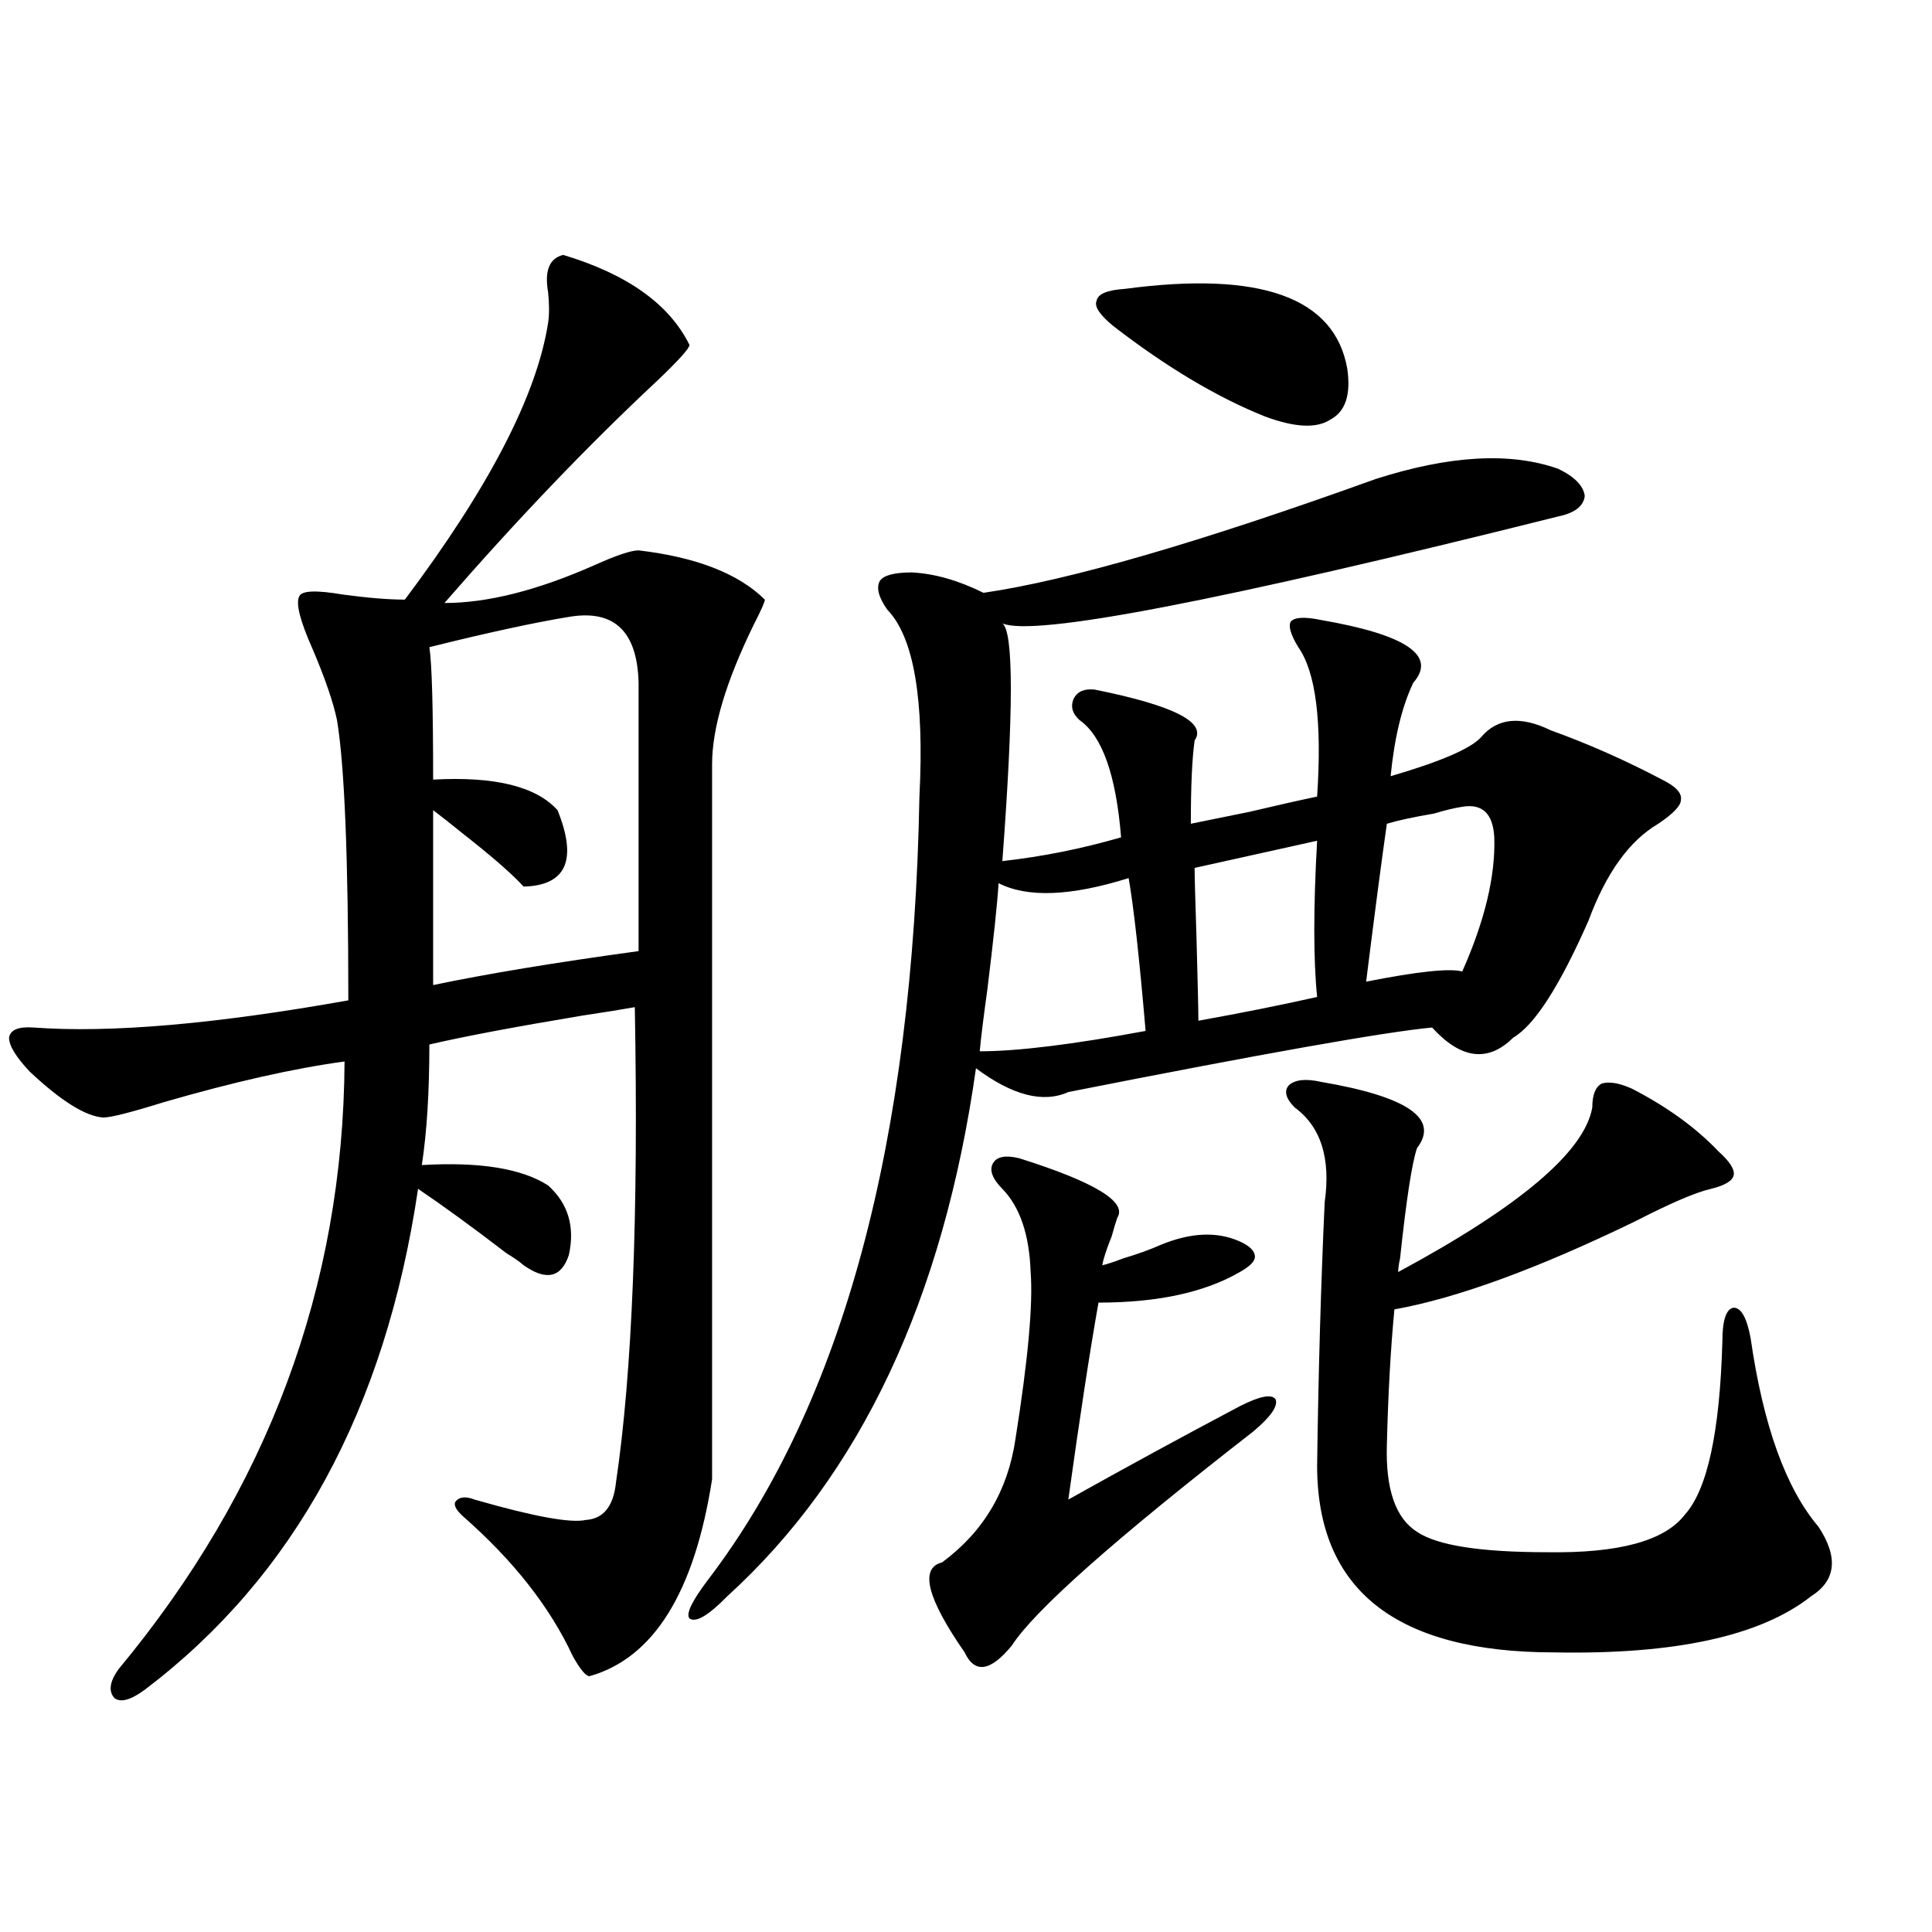
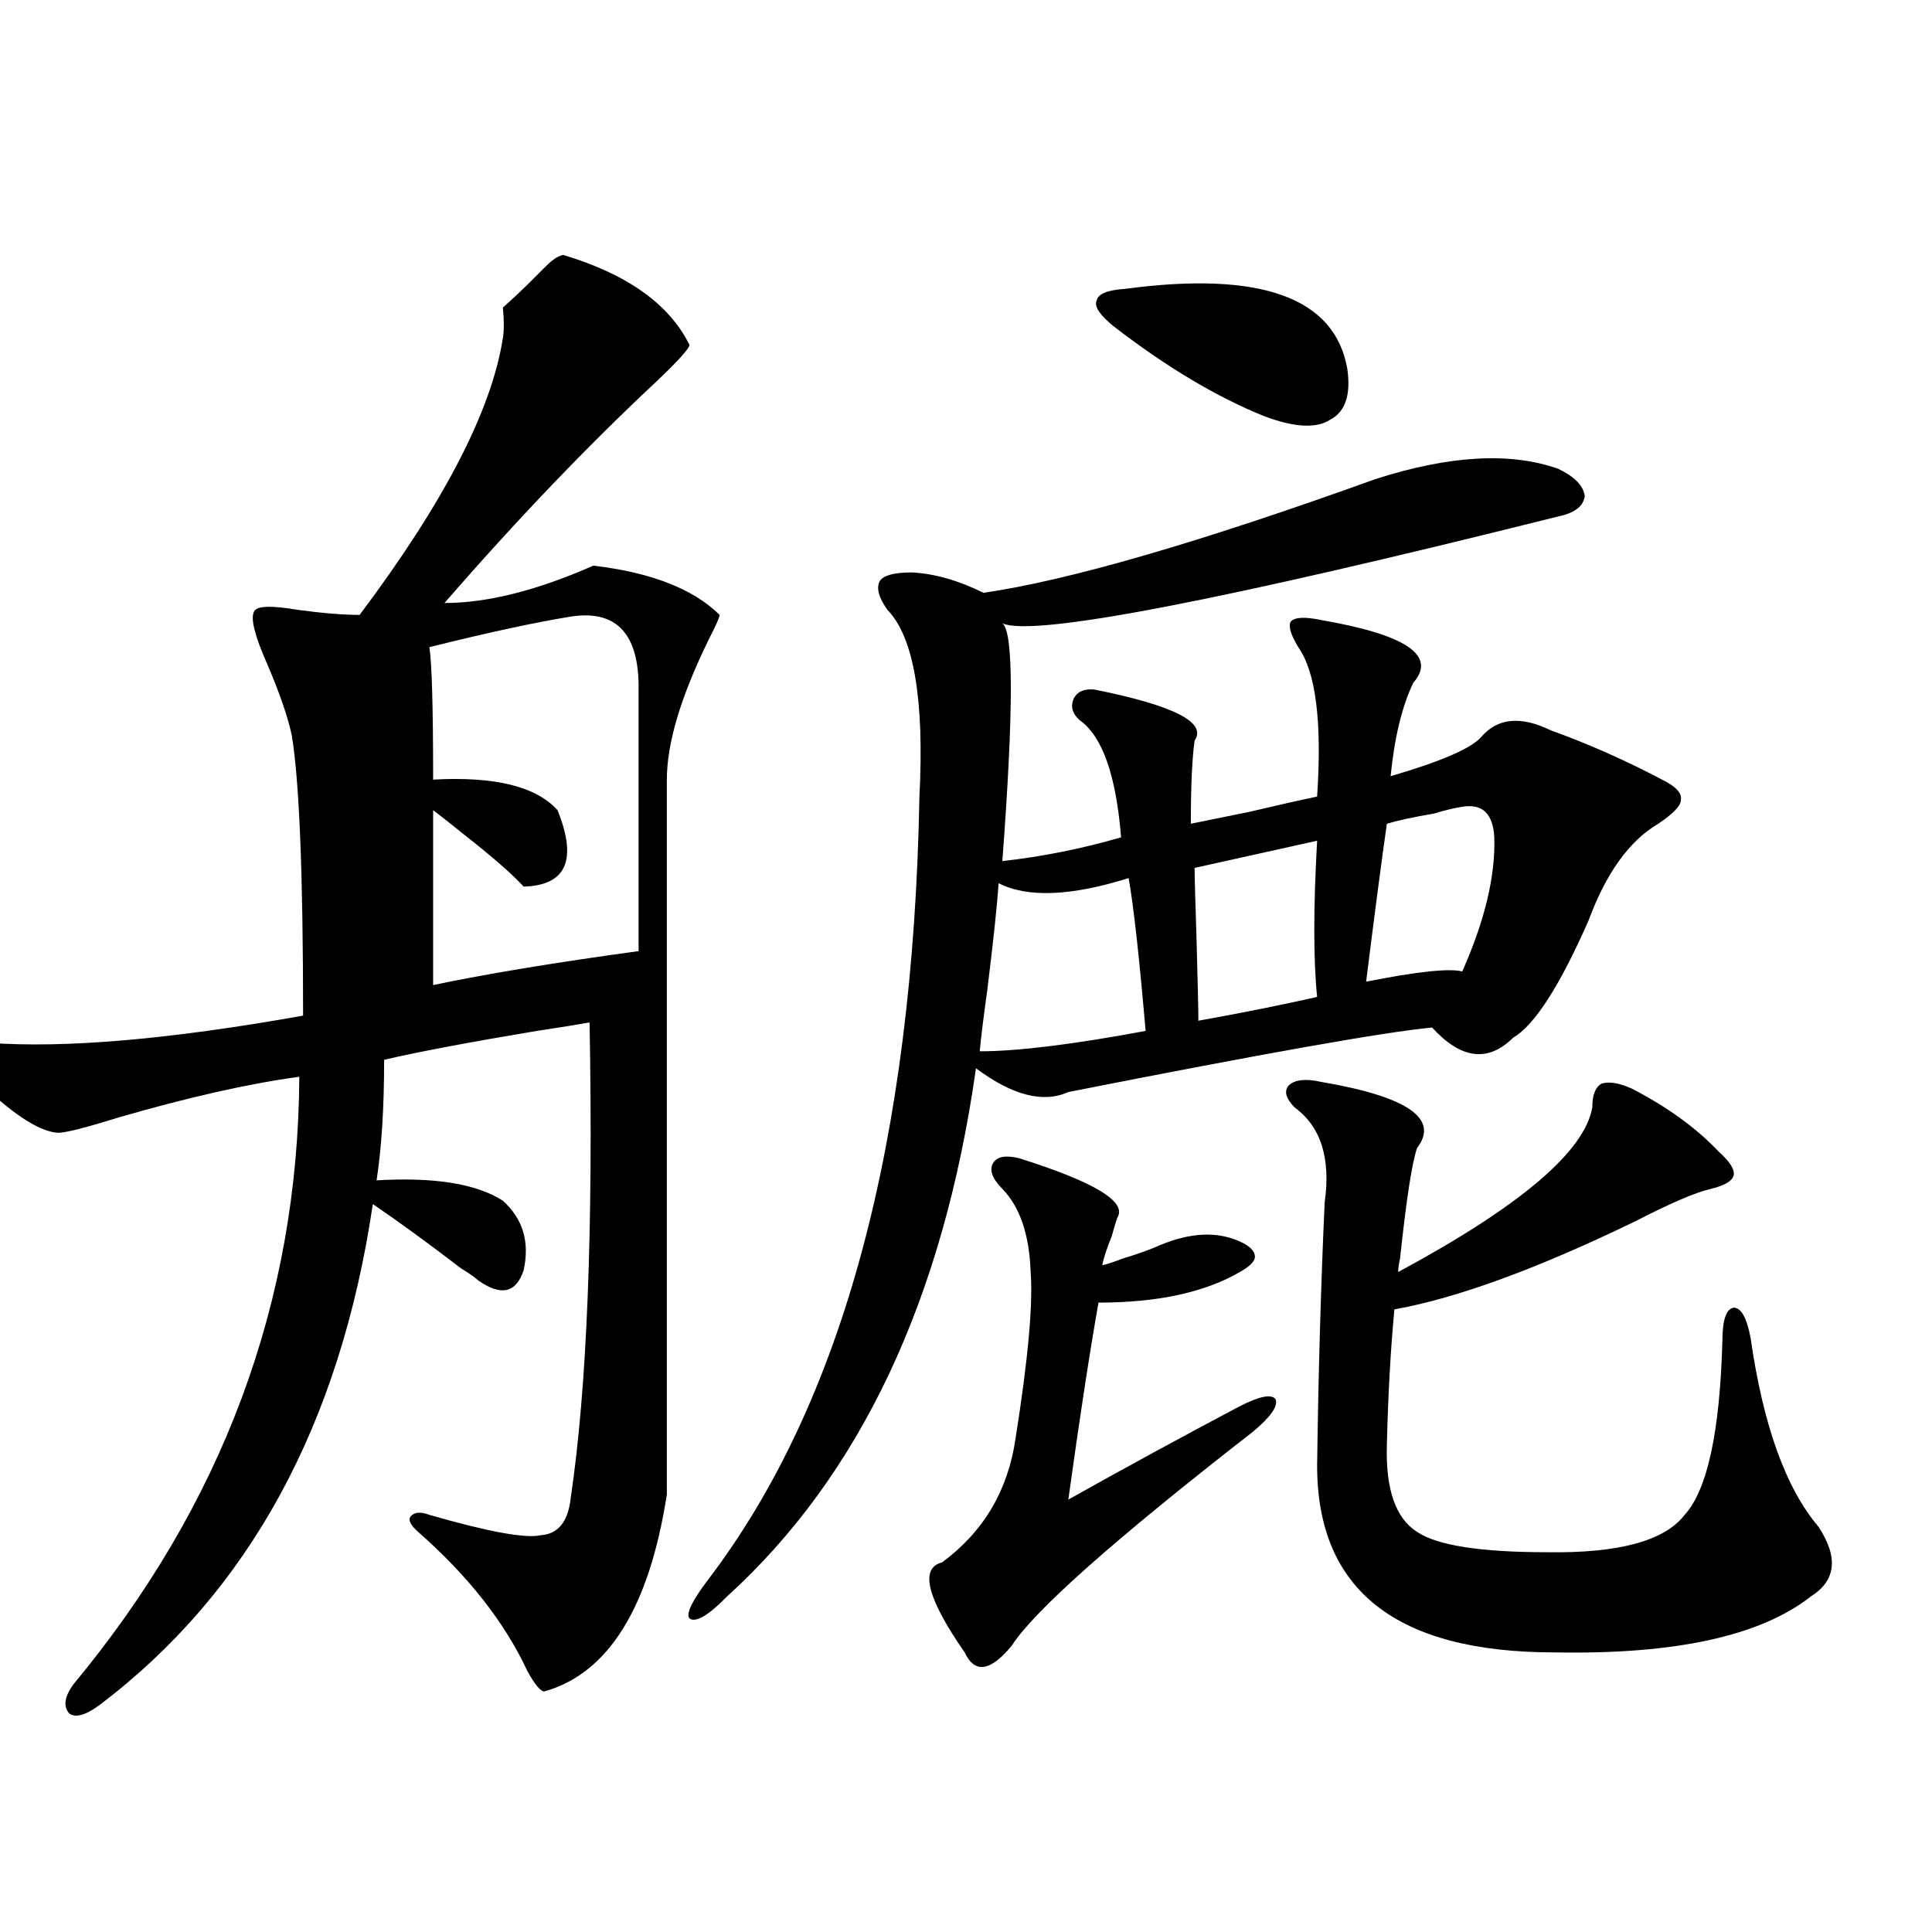
<svg xmlns="http://www.w3.org/2000/svg" version="1.1" id="图层_1" x="0px" y="0px" width="1000px" height="1000px" viewBox="0 0 1000 1000" enable-background="new 0 0 1000 1000" xml:space="preserve">
-   <path d="M291.505,131.941c33.17,9.97,54.953,25.488,65.364,46.582c0,1.758-5.533,7.91-16.585,18.457  c-35.776,33.398-72.528,71.782-110.241,115.137c22.104,0,47.804-6.44,77.071-19.336c11.707-5.273,19.512-7.91,23.414-7.91  c29.908,3.516,51.706,12.017,65.364,25.488c0,1.181-1.951,5.575-5.854,13.184c-14.313,29.306-21.463,53.325-21.463,72.07v370.02  c-9.115,58.585-30.243,92.573-63.413,101.953c-1.951,0-4.878-3.516-8.78-10.547c-11.707-25.2-30.578-49.219-56.584-72.07  c-3.902-3.516-5.213-6.152-3.902-7.91c1.951-2.335,5.198-2.637,9.756-0.879c30.563,8.789,49.755,12.305,57.56,10.547  c9.101-0.577,14.299-7.031,15.609-19.336c8.445-56.827,11.707-138.867,9.756-246.094c-6.509,1.181-15.609,2.637-27.316,4.395  c-35.121,5.864-61.462,10.849-79.022,14.941c0,24.609-1.311,45.415-3.902,62.402c29.908-1.758,51.706,1.758,65.364,10.547  c10.396,9.38,13.979,21.396,10.731,36.035c-3.902,11.728-11.707,13.485-23.414,5.273c-1.951-1.758-4.878-3.804-8.78-6.152  c-17.561-13.472-32.85-24.609-45.853-33.398c-16.92,114.258-64.068,200.692-141.46,259.277c-7.164,5.273-12.362,6.729-15.609,4.395  c-3.262-3.516-2.606-8.501,1.951-14.941c77.392-93.164,116.415-198.042,117.07-314.648c-26.021,3.516-57.239,10.547-93.656,21.094  c-16.92,5.273-27.316,7.91-31.219,7.91c-9.115-0.577-21.798-8.487-38.048-23.73c-7.164-7.608-10.731-13.472-10.731-17.578  c0.641-4.093,4.878-5.851,12.683-5.273c39.664,2.938,93.977-1.758,162.923-14.063c0-73.237-1.951-121.577-5.854-145.02  c-1.951-9.366-6.188-21.671-12.683-36.914c-6.509-14.64-8.78-23.73-6.829-27.246c1.296-2.925,8.78-3.214,22.438-0.879  c13.003,1.758,23.734,2.637,32.194,2.637c43.566-58.008,68.291-105.757,74.145-143.262c0.641-4.093,0.641-9.366,0-15.82  C281.749,140.153,284.341,133.699,291.505,131.941z M295.407,319.148c-18.216,2.938-42.605,8.212-73.169,15.82  c1.296,8.212,1.951,31.063,1.951,68.555c31.859-1.758,53.322,3.516,64.389,15.82c10.396,25.79,4.543,38.974-17.561,39.551  c-5.854-6.44-16.265-15.519-31.219-27.246c-6.509-5.273-11.707-9.366-15.609-12.305v90.527  c27.957-5.851,63.413-11.714,106.339-17.578V353.426C329.873,327.059,318.166,315.633,295.407,319.148z M711.982,247.957  c38.368-12.305,69.907-14.063,94.632-5.273c8.445,4.106,13.003,8.789,13.658,14.063c-0.655,5.273-5.213,8.789-13.658,10.547  c-175.605,43.945-271.548,62.402-287.798,55.371c5.854,4.106,5.854,45.126,0,123.047c20.808-2.335,41.295-6.44,61.462-12.305  c-2.606-32.218-9.756-52.433-21.463-60.645c-3.902-3.516-4.878-7.319-2.927-11.426c1.951-3.516,5.519-4.972,10.731-4.395  c40.975,8.212,58.2,17.001,51.706,26.367c-1.311,9.38-1.951,23.73-1.951,43.066c5.854-1.167,15.93-3.214,30.243-6.152  c14.954-3.516,26.661-6.152,35.121-7.91c2.592-38.672-0.655-64.448-9.756-77.344c-3.902-6.44-5.213-10.835-3.902-13.184  c1.951-2.335,7.149-2.637,15.609-0.879c44.222,7.622,60.151,18.457,47.804,32.52c-5.854,12.305-9.756,28.427-11.707,48.34  c26.006-7.608,41.615-14.351,46.828-20.215c8.445-9.956,20.487-11.124,36.097-3.516c19.512,7.031,38.688,15.532,57.56,25.488  c7.149,3.516,10.396,7.031,9.756,10.547c0,2.938-3.902,7.031-11.707,12.305c-14.969,8.789-26.996,25.488-36.097,50.098  c-14.969,33.989-27.972,54.204-39.023,60.645c-13.018,12.896-26.996,11.138-41.95-5.273c-24.725,2.349-87.482,13.485-188.288,33.398  c-13.018,5.864-28.947,1.758-47.804-12.305c-16.92,119.531-59.846,210.649-128.777,273.34c-9.756,9.956-16.265,13.761-19.512,11.426  c-1.951-2.349,1.296-9.091,9.756-20.215c69.587-91.406,106.004-226.456,109.266-405.176c2.592-50.386-2.927-82.617-16.585-96.68  c-4.558-6.44-5.854-11.426-3.902-14.941c1.951-2.925,7.47-4.395,16.585-4.395c11.707,0.591,24.055,4.106,37.072,10.547  C553.282,300.403,620.918,280.778,711.982,247.957z M527.597,599.52c39.023,12.305,55.929,22.563,50.73,30.762  c-0.655,1.758-1.631,4.985-2.927,9.668c-2.606,6.454-4.237,11.426-4.878,14.941c2.592-0.577,6.174-1.758,10.731-3.516  c7.805-2.335,14.299-4.683,19.512-7.031c15.609-6.44,29.268-7.031,40.975-1.758c5.198,2.349,7.805,4.985,7.805,7.91  c0,2.349-2.606,4.985-7.805,7.91c-18.216,10.547-42.605,15.82-73.169,15.82c-4.558,25.79-9.756,59.766-15.609,101.953  c29.268-16.397,58.855-32.52,88.778-48.34c10.396-5.273,16.585-6.44,18.536-3.516c1.296,3.516-2.606,9.091-11.707,16.699  c-71.553,55.673-113.168,92.573-124.875,110.742c-11.066,13.472-19.191,14.64-24.39,3.516  c-19.512-28.125-23.414-43.644-11.707-46.582c21.463-15.82,34.146-37.202,38.048-64.16c6.494-41.007,9.101-69.722,7.805-86.133  c-0.655-19.336-5.533-33.687-14.634-43.066c-5.213-5.273-6.829-9.668-4.878-13.184S520.433,597.762,527.597,599.52z   M516.865,457.137c-0.655,10.547-2.606,29.004-5.854,55.371c-1.951,14.063-3.262,24.609-3.902,31.641  c19.512,0,48.124-3.516,85.852-10.547c-3.262-38.081-6.188-64.448-8.78-79.102C554.258,463.88,531.819,464.759,516.865,457.137z   M582.229,149.52c70.242-9.366,108.61,4.395,115.119,41.309c1.951,13.485-0.976,22.274-8.78,26.367  c-7.164,4.696-18.536,4.106-34.146-1.758c-24.725-9.956-50.73-25.488-78.047-46.582c-7.164-5.851-10.091-10.245-8.78-13.184  C568.236,152.156,573.114,150.11,582.229,149.52z M681.739,435.164l-63.413,14.063c0,4.106,0.32,16.122,0.976,36.035  c0.641,23.442,0.976,37.793,0.976,43.066c22.759-4.093,43.246-8.198,61.462-12.305C679.788,496.688,679.788,469.743,681.739,435.164  z M683.69,559.969c44.877,7.622,61.462,19.048,49.755,34.277c-2.606,7.622-5.533,26.669-8.78,57.129  c-0.655,2.938-0.976,5.273-0.976,7.031c63.078-33.976,96.583-62.402,100.485-85.254c0-6.44,1.616-10.547,4.878-12.305  c3.902-1.167,9.101-0.288,15.609,2.637c18.201,9.38,33.17,20.215,44.877,32.52c5.854,5.273,8.445,9.38,7.805,12.305  c-0.655,2.938-4.558,5.273-11.707,7.031c-7.805,1.758-20.822,7.333-39.023,16.699c-50.73,24.609-92.36,39.853-124.875,45.703  c-1.951,20.517-3.262,43.945-3.902,70.313c-0.655,22.852,4.543,37.793,15.609,44.824c10.396,7.031,32.835,10.547,67.315,10.547  c37.072,0.591,60.807-5.851,71.218-19.336c11.707-12.882,18.201-42.765,19.512-89.648c0-11.124,1.951-16.987,5.854-17.578  c3.902,0,6.829,5.273,8.78,15.82c6.494,45.126,18.201,77.646,35.121,97.559c10.396,15.82,9.101,27.837-3.902,36.035  c-26.021,20.503-70.242,30.171-132.68,29.004c-81.949,0-122.924-32.231-122.924-96.68c0.641-48.038,1.951-93.452,3.902-136.23  c3.247-22.852-1.951-39.249-15.609-49.219c-4.558-4.683-5.533-8.487-2.927-11.426C670.353,558.802,675.886,558.211,683.69,559.969z   M756.859,417.586c-3.902,0.591-8.78,1.758-14.634,3.516c-10.411,1.758-18.536,3.516-24.39,5.273  c-2.606,18.169-6.188,45.415-10.731,81.738c26.661-5.273,43.246-7.031,49.755-5.273c11.707-26.367,17.226-49.507,16.585-69.434  C772.789,421.102,767.256,415.828,756.859,417.586z" />
+   <path d="M291.505,131.941c33.17,9.97,54.953,25.488,65.364,46.582c0,1.758-5.533,7.91-16.585,18.457  c-35.776,33.398-72.528,71.782-110.241,115.137c22.104,0,47.804-6.44,77.071-19.336c29.908,3.516,51.706,12.017,65.364,25.488c0,1.181-1.951,5.575-5.854,13.184c-14.313,29.306-21.463,53.325-21.463,72.07v370.02  c-9.115,58.585-30.243,92.573-63.413,101.953c-1.951,0-4.878-3.516-8.78-10.547c-11.707-25.2-30.578-49.219-56.584-72.07  c-3.902-3.516-5.213-6.152-3.902-7.91c1.951-2.335,5.198-2.637,9.756-0.879c30.563,8.789,49.755,12.305,57.56,10.547  c9.101-0.577,14.299-7.031,15.609-19.336c8.445-56.827,11.707-138.867,9.756-246.094c-6.509,1.181-15.609,2.637-27.316,4.395  c-35.121,5.864-61.462,10.849-79.022,14.941c0,24.609-1.311,45.415-3.902,62.402c29.908-1.758,51.706,1.758,65.364,10.547  c10.396,9.38,13.979,21.396,10.731,36.035c-3.902,11.728-11.707,13.485-23.414,5.273c-1.951-1.758-4.878-3.804-8.78-6.152  c-17.561-13.472-32.85-24.609-45.853-33.398c-16.92,114.258-64.068,200.692-141.46,259.277c-7.164,5.273-12.362,6.729-15.609,4.395  c-3.262-3.516-2.606-8.501,1.951-14.941c77.392-93.164,116.415-198.042,117.07-314.648c-26.021,3.516-57.239,10.547-93.656,21.094  c-16.92,5.273-27.316,7.91-31.219,7.91c-9.115-0.577-21.798-8.487-38.048-23.73c-7.164-7.608-10.731-13.472-10.731-17.578  c0.641-4.093,4.878-5.851,12.683-5.273c39.664,2.938,93.977-1.758,162.923-14.063c0-73.237-1.951-121.577-5.854-145.02  c-1.951-9.366-6.188-21.671-12.683-36.914c-6.509-14.64-8.78-23.73-6.829-27.246c1.296-2.925,8.78-3.214,22.438-0.879  c13.003,1.758,23.734,2.637,32.194,2.637c43.566-58.008,68.291-105.757,74.145-143.262c0.641-4.093,0.641-9.366,0-15.82  C281.749,140.153,284.341,133.699,291.505,131.941z M295.407,319.148c-18.216,2.938-42.605,8.212-73.169,15.82  c1.296,8.212,1.951,31.063,1.951,68.555c31.859-1.758,53.322,3.516,64.389,15.82c10.396,25.79,4.543,38.974-17.561,39.551  c-5.854-6.44-16.265-15.519-31.219-27.246c-6.509-5.273-11.707-9.366-15.609-12.305v90.527  c27.957-5.851,63.413-11.714,106.339-17.578V353.426C329.873,327.059,318.166,315.633,295.407,319.148z M711.982,247.957  c38.368-12.305,69.907-14.063,94.632-5.273c8.445,4.106,13.003,8.789,13.658,14.063c-0.655,5.273-5.213,8.789-13.658,10.547  c-175.605,43.945-271.548,62.402-287.798,55.371c5.854,4.106,5.854,45.126,0,123.047c20.808-2.335,41.295-6.44,61.462-12.305  c-2.606-32.218-9.756-52.433-21.463-60.645c-3.902-3.516-4.878-7.319-2.927-11.426c1.951-3.516,5.519-4.972,10.731-4.395  c40.975,8.212,58.2,17.001,51.706,26.367c-1.311,9.38-1.951,23.73-1.951,43.066c5.854-1.167,15.93-3.214,30.243-6.152  c14.954-3.516,26.661-6.152,35.121-7.91c2.592-38.672-0.655-64.448-9.756-77.344c-3.902-6.44-5.213-10.835-3.902-13.184  c1.951-2.335,7.149-2.637,15.609-0.879c44.222,7.622,60.151,18.457,47.804,32.52c-5.854,12.305-9.756,28.427-11.707,48.34  c26.006-7.608,41.615-14.351,46.828-20.215c8.445-9.956,20.487-11.124,36.097-3.516c19.512,7.031,38.688,15.532,57.56,25.488  c7.149,3.516,10.396,7.031,9.756,10.547c0,2.938-3.902,7.031-11.707,12.305c-14.969,8.789-26.996,25.488-36.097,50.098  c-14.969,33.989-27.972,54.204-39.023,60.645c-13.018,12.896-26.996,11.138-41.95-5.273c-24.725,2.349-87.482,13.485-188.288,33.398  c-13.018,5.864-28.947,1.758-47.804-12.305c-16.92,119.531-59.846,210.649-128.777,273.34c-9.756,9.956-16.265,13.761-19.512,11.426  c-1.951-2.349,1.296-9.091,9.756-20.215c69.587-91.406,106.004-226.456,109.266-405.176c2.592-50.386-2.927-82.617-16.585-96.68  c-4.558-6.44-5.854-11.426-3.902-14.941c1.951-2.925,7.47-4.395,16.585-4.395c11.707,0.591,24.055,4.106,37.072,10.547  C553.282,300.403,620.918,280.778,711.982,247.957z M527.597,599.52c39.023,12.305,55.929,22.563,50.73,30.762  c-0.655,1.758-1.631,4.985-2.927,9.668c-2.606,6.454-4.237,11.426-4.878,14.941c2.592-0.577,6.174-1.758,10.731-3.516  c7.805-2.335,14.299-4.683,19.512-7.031c15.609-6.44,29.268-7.031,40.975-1.758c5.198,2.349,7.805,4.985,7.805,7.91  c0,2.349-2.606,4.985-7.805,7.91c-18.216,10.547-42.605,15.82-73.169,15.82c-4.558,25.79-9.756,59.766-15.609,101.953  c29.268-16.397,58.855-32.52,88.778-48.34c10.396-5.273,16.585-6.44,18.536-3.516c1.296,3.516-2.606,9.091-11.707,16.699  c-71.553,55.673-113.168,92.573-124.875,110.742c-11.066,13.472-19.191,14.64-24.39,3.516  c-19.512-28.125-23.414-43.644-11.707-46.582c21.463-15.82,34.146-37.202,38.048-64.16c6.494-41.007,9.101-69.722,7.805-86.133  c-0.655-19.336-5.533-33.687-14.634-43.066c-5.213-5.273-6.829-9.668-4.878-13.184S520.433,597.762,527.597,599.52z   M516.865,457.137c-0.655,10.547-2.606,29.004-5.854,55.371c-1.951,14.063-3.262,24.609-3.902,31.641  c19.512,0,48.124-3.516,85.852-10.547c-3.262-38.081-6.188-64.448-8.78-79.102C554.258,463.88,531.819,464.759,516.865,457.137z   M582.229,149.52c70.242-9.366,108.61,4.395,115.119,41.309c1.951,13.485-0.976,22.274-8.78,26.367  c-7.164,4.696-18.536,4.106-34.146-1.758c-24.725-9.956-50.73-25.488-78.047-46.582c-7.164-5.851-10.091-10.245-8.78-13.184  C568.236,152.156,573.114,150.11,582.229,149.52z M681.739,435.164l-63.413,14.063c0,4.106,0.32,16.122,0.976,36.035  c0.641,23.442,0.976,37.793,0.976,43.066c22.759-4.093,43.246-8.198,61.462-12.305C679.788,496.688,679.788,469.743,681.739,435.164  z M683.69,559.969c44.877,7.622,61.462,19.048,49.755,34.277c-2.606,7.622-5.533,26.669-8.78,57.129  c-0.655,2.938-0.976,5.273-0.976,7.031c63.078-33.976,96.583-62.402,100.485-85.254c0-6.44,1.616-10.547,4.878-12.305  c3.902-1.167,9.101-0.288,15.609,2.637c18.201,9.38,33.17,20.215,44.877,32.52c5.854,5.273,8.445,9.38,7.805,12.305  c-0.655,2.938-4.558,5.273-11.707,7.031c-7.805,1.758-20.822,7.333-39.023,16.699c-50.73,24.609-92.36,39.853-124.875,45.703  c-1.951,20.517-3.262,43.945-3.902,70.313c-0.655,22.852,4.543,37.793,15.609,44.824c10.396,7.031,32.835,10.547,67.315,10.547  c37.072,0.591,60.807-5.851,71.218-19.336c11.707-12.882,18.201-42.765,19.512-89.648c0-11.124,1.951-16.987,5.854-17.578  c3.902,0,6.829,5.273,8.78,15.82c6.494,45.126,18.201,77.646,35.121,97.559c10.396,15.82,9.101,27.837-3.902,36.035  c-26.021,20.503-70.242,30.171-132.68,29.004c-81.949,0-122.924-32.231-122.924-96.68c0.641-48.038,1.951-93.452,3.902-136.23  c3.247-22.852-1.951-39.249-15.609-49.219c-4.558-4.683-5.533-8.487-2.927-11.426C670.353,558.802,675.886,558.211,683.69,559.969z   M756.859,417.586c-3.902,0.591-8.78,1.758-14.634,3.516c-10.411,1.758-18.536,3.516-24.39,5.273  c-2.606,18.169-6.188,45.415-10.731,81.738c26.661-5.273,43.246-7.031,49.755-5.273c11.707-26.367,17.226-49.507,16.585-69.434  C772.789,421.102,767.256,415.828,756.859,417.586z" />
</svg>